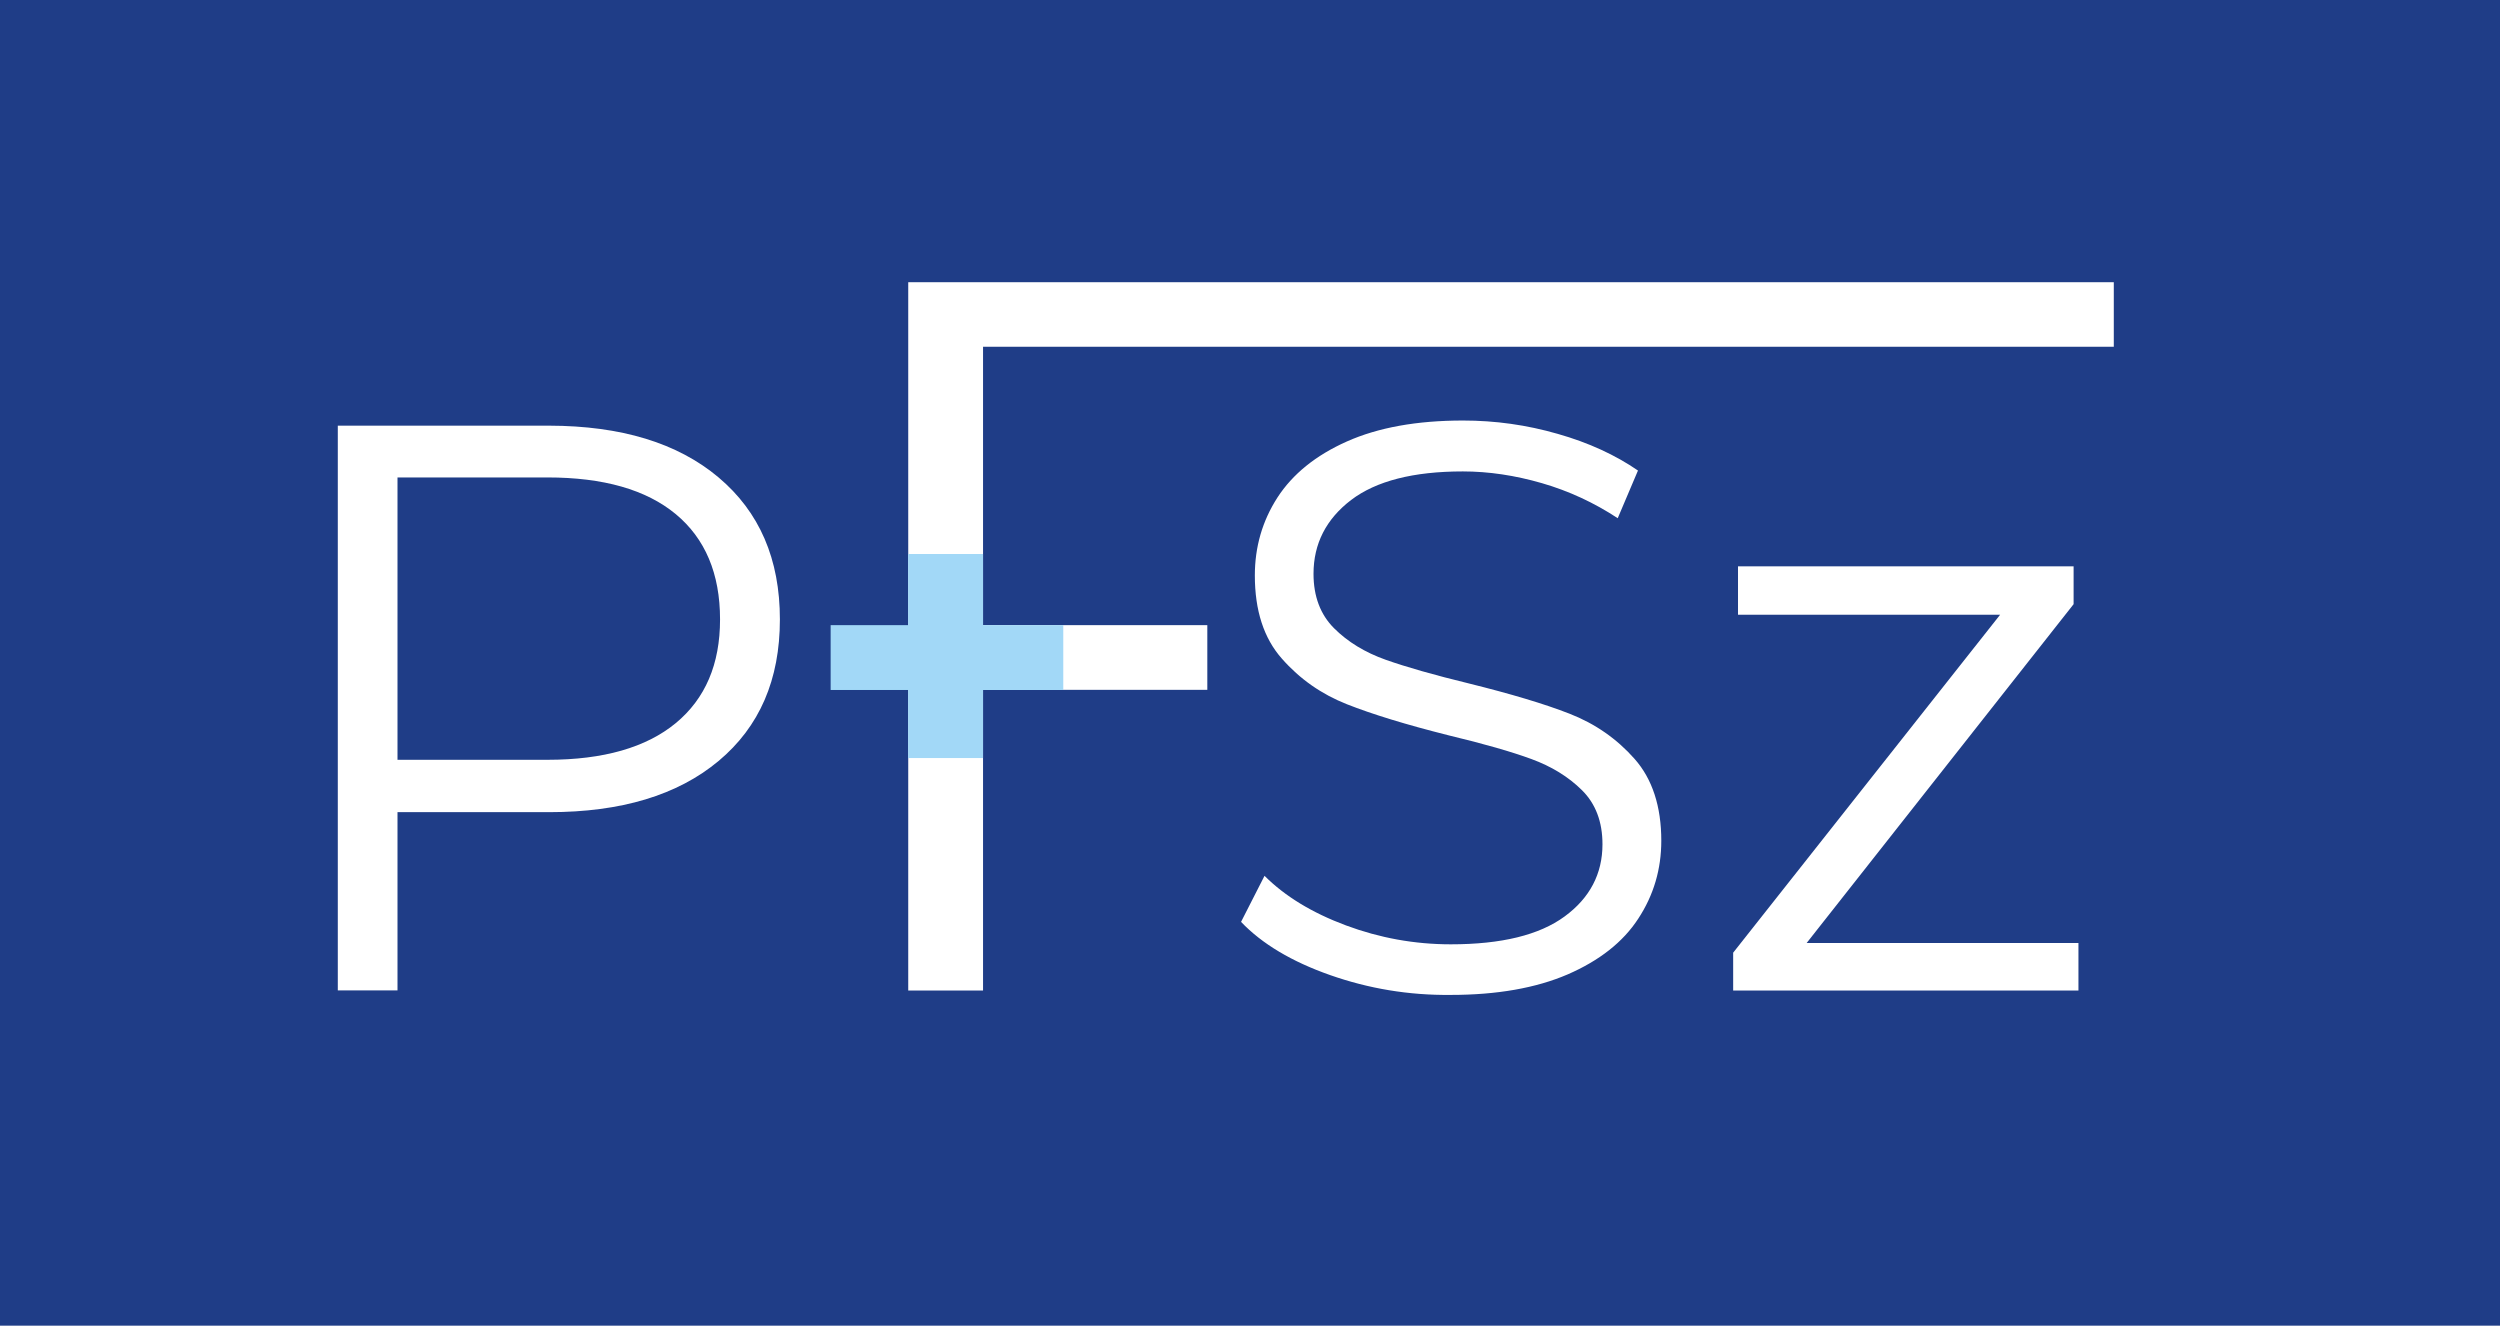
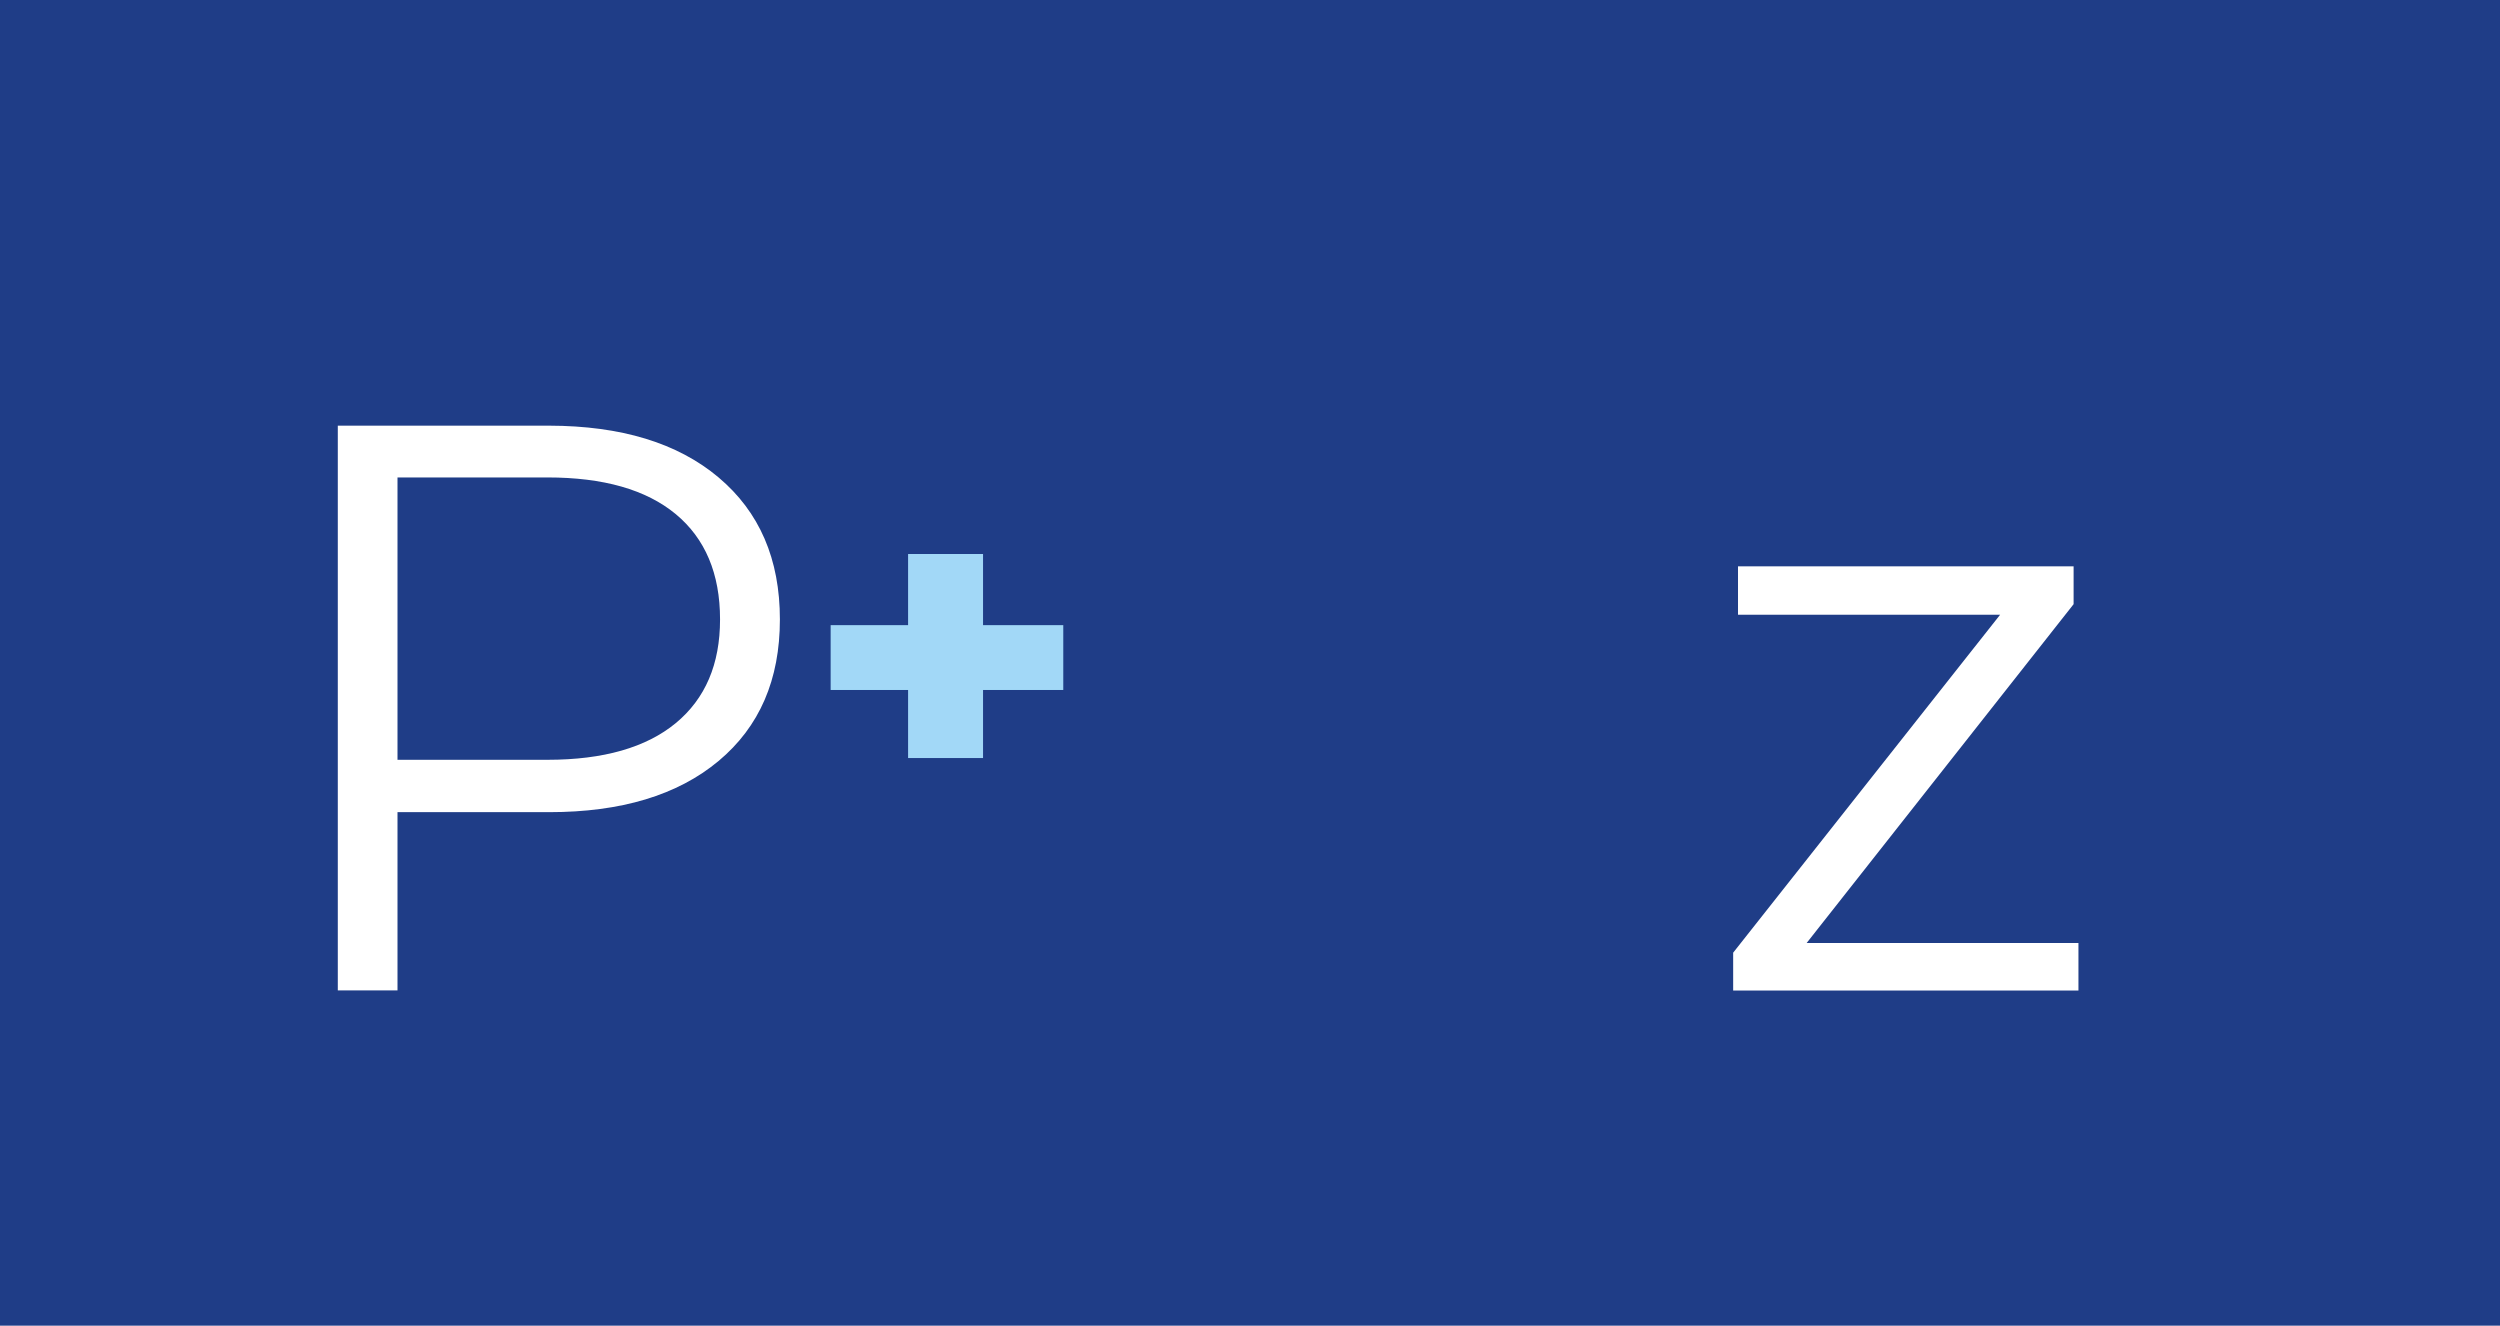
<svg xmlns="http://www.w3.org/2000/svg" version="1.1" id="Warstwa_1" x="0px" y="0px" viewBox="0 0 170.44 90.38" style="enable-background:new 0 0 170.44 90.38;" xml:space="preserve">
  <style type="text/css">
	.st0{fill:#1F3D87;}
	.st1{fill:#FFFFFF;}
	.st2{fill:#A2D8F7;}
</style>
  <rect class="st0" width="170.44" height="90.38" />
  <g>
    <path class="st1" d="M48.99,32.55c2.79,2.35,4.18,5.57,4.18,9.68c0,4.11-1.39,7.32-4.18,9.65c-2.79,2.33-6.64,3.49-11.55,3.49H27.1   v12.15h-4.07v-38.5h14.41C42.35,29.03,46.2,30.2,48.99,32.55z M46.07,49.3c2.02-1.67,3.02-4.02,3.02-7.07   c0-3.12-1.01-5.51-3.02-7.18c-2.02-1.67-4.93-2.5-8.75-2.5H27.1V51.8h10.23C41.14,51.8,44.06,50.96,46.07,49.3z" />
  </g>
  <g>
-     <path class="st1" d="M90.69,66.48c-2.62-0.92-4.65-2.13-6.08-3.63l1.6-3.14c1.39,1.39,3.24,2.52,5.55,3.38   c2.31,0.86,4.69,1.29,7.15,1.29c3.45,0,6.03-0.63,7.76-1.9c1.72-1.26,2.58-2.91,2.58-4.92c0-1.54-0.47-2.77-1.4-3.69   c-0.93-0.92-2.08-1.62-3.44-2.12c-1.36-0.5-3.24-1.04-5.66-1.62c-2.9-0.73-5.21-1.44-6.93-2.12c-1.72-0.68-3.2-1.71-4.43-3.11   c-1.23-1.39-1.84-3.28-1.84-5.67c0-1.94,0.51-3.71,1.54-5.31c1.03-1.59,2.6-2.87,4.73-3.82c2.13-0.95,4.77-1.43,7.92-1.43   c2.2,0,4.35,0.3,6.46,0.91c2.11,0.6,3.93,1.44,5.47,2.5l-1.38,3.25c-1.61-1.06-3.34-1.86-5.17-2.39c-1.83-0.53-3.63-0.8-5.39-0.8   c-3.37,0-5.91,0.65-7.62,1.95c-1.7,1.3-2.56,2.98-2.56,5.03c0,1.54,0.47,2.78,1.4,3.71s2.11,1.65,3.52,2.15   c1.41,0.5,3.31,1.04,5.69,1.62c2.82,0.7,5.11,1.38,6.85,2.06c1.74,0.68,3.22,1.71,4.43,3.08s1.82,3.24,1.82,5.58   c0,1.94-0.52,3.71-1.57,5.31c-1.04,1.6-2.65,2.86-4.81,3.8c-2.16,0.93-4.82,1.4-7.98,1.4C96.05,67.86,93.31,67.4,90.69,66.48z" />
    <path class="st1" d="M141.7,64.28v3.25h-23.54v-2.58l18.2-23.04h-17.87v-3.3h22.88v2.58l-18.2,23.1H141.7z" />
  </g>
-   <polygon class="st1" points="61.92,67.53 67.02,67.53 67.02,47.03 82.31,47.03 82.31,42.62 67.02,42.62 67.02,23.64 144.11,23.64   144.11,19.24 61.92,19.24 " />
  <polygon class="st2" points="61.91,37.77 67.02,37.77 67.02,42.62 72.49,42.62 72.49,47.04 67.02,47.04 67.02,51.68 61.91,51.68   61.91,47.04 56.63,47.04 56.63,42.62 61.91,42.62 " />
</svg>